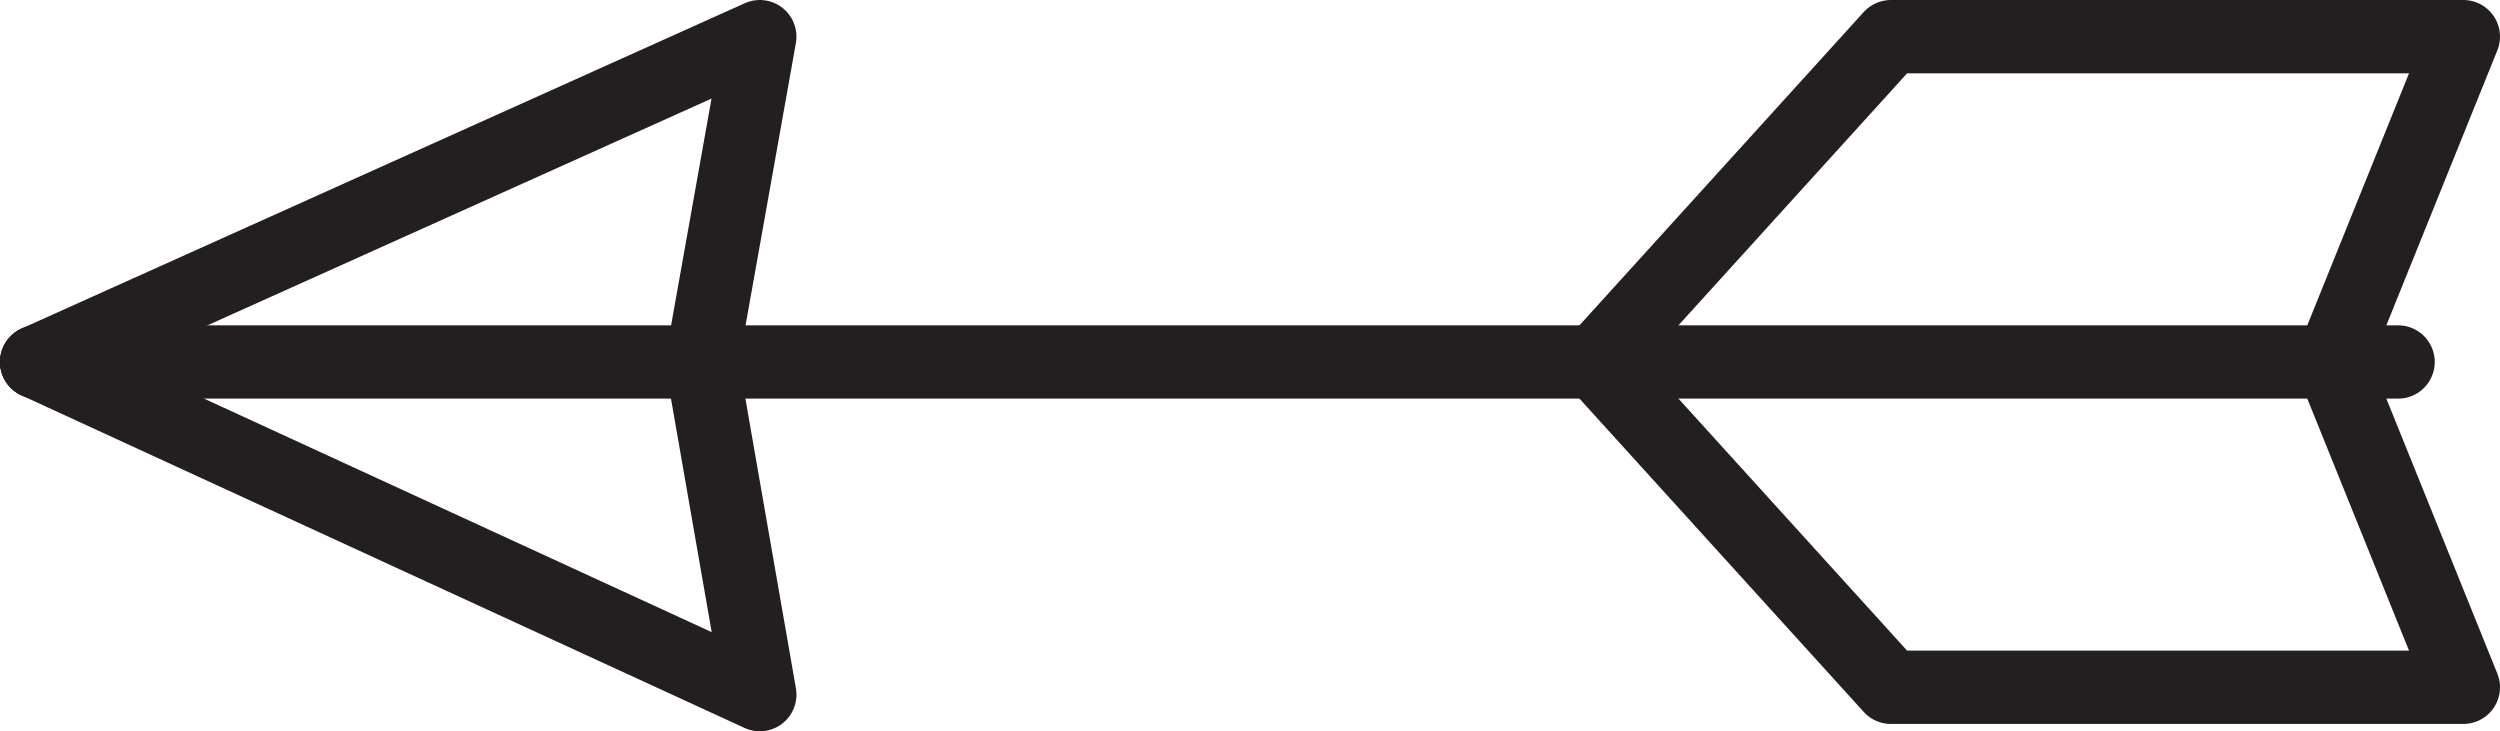
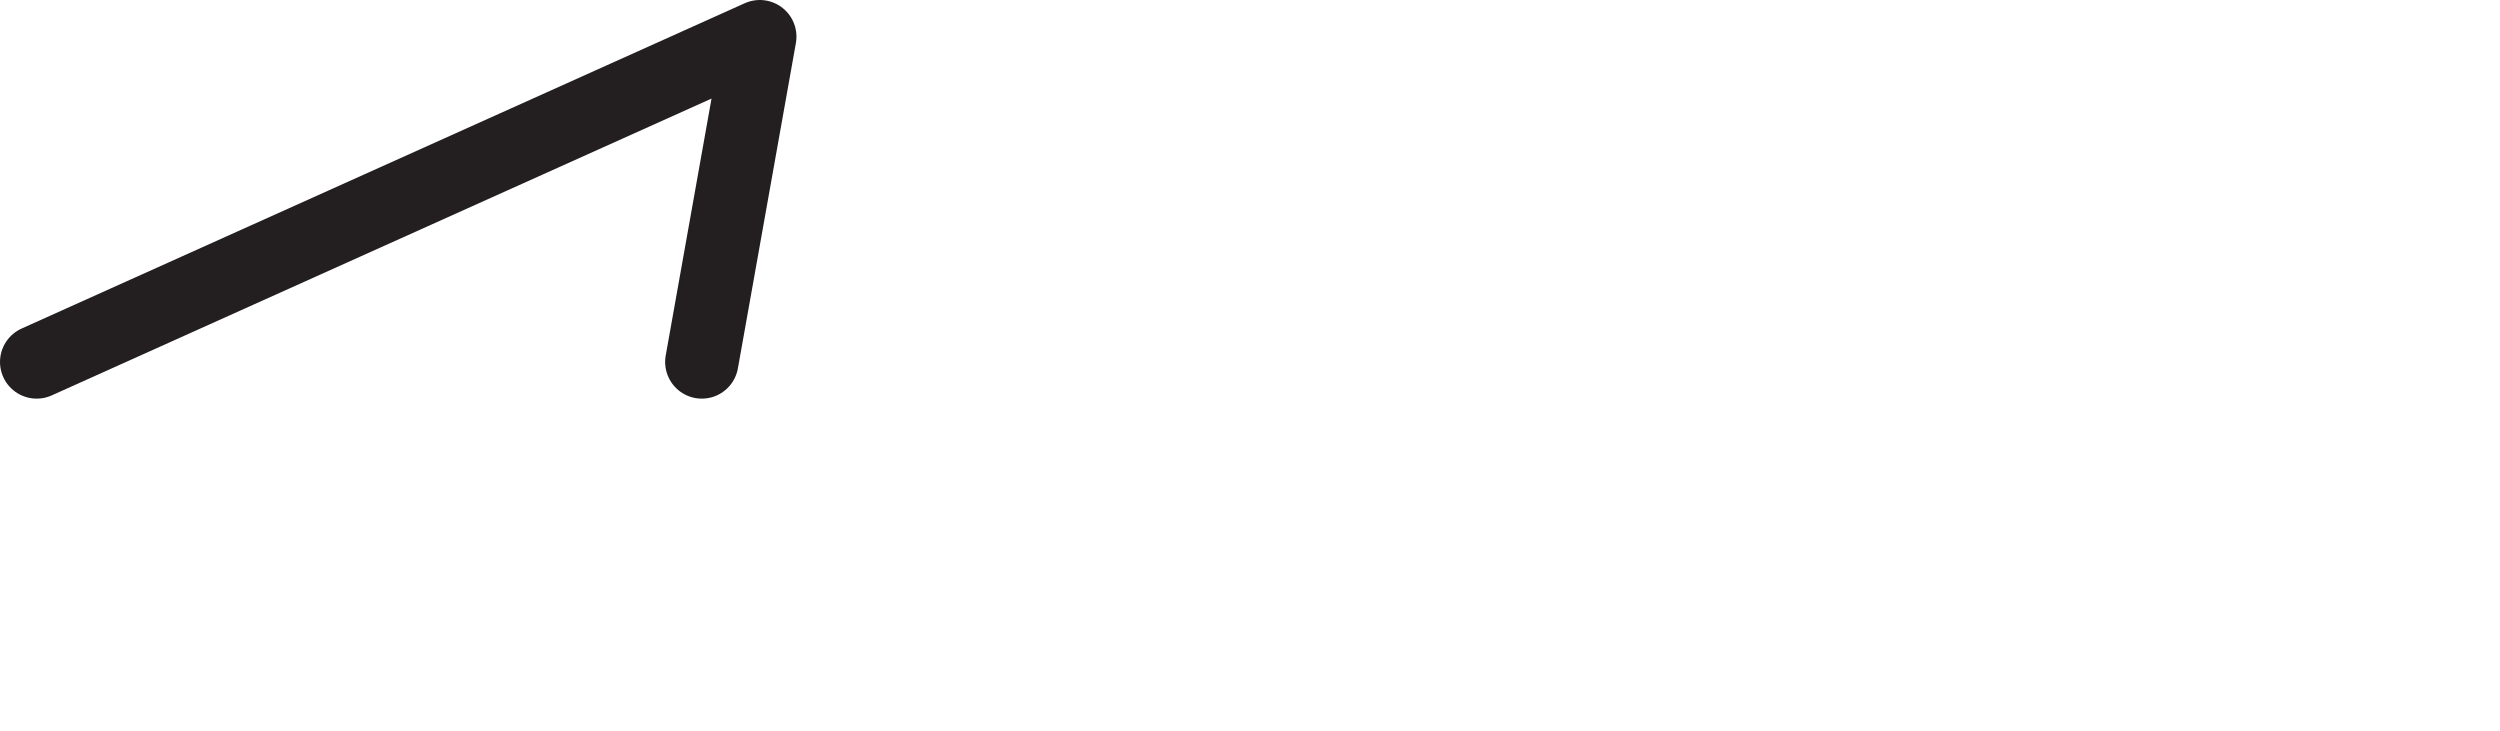
<svg xmlns="http://www.w3.org/2000/svg" id="arrows" viewBox="0 0 340.98 99.74">
  <defs>
    <style>.cls-1{fill:none;stroke:#231f20;stroke-linecap:round;stroke-linejoin:round;stroke-width:10px;}</style>
  </defs>
  <title>short_arrow_left</title>
-   <line class="cls-1" x1="5" y1="49.37" x2="327.08" y2="49.37" />
  <polyline class="cls-1" points="95.72 49.37 103.63 5 5 49.37" />
-   <polyline class="cls-1" points="217.64 49.37 257.9 5 335.98 5 318.07 49.37" />
-   <polyline class="cls-1" points="95.72 49.37 103.63 94.74 5 49.37" />
-   <polyline class="cls-1" points="217.64 49.37 257.9 93.74 335.98 93.74 318.07 49.37" />
</svg>